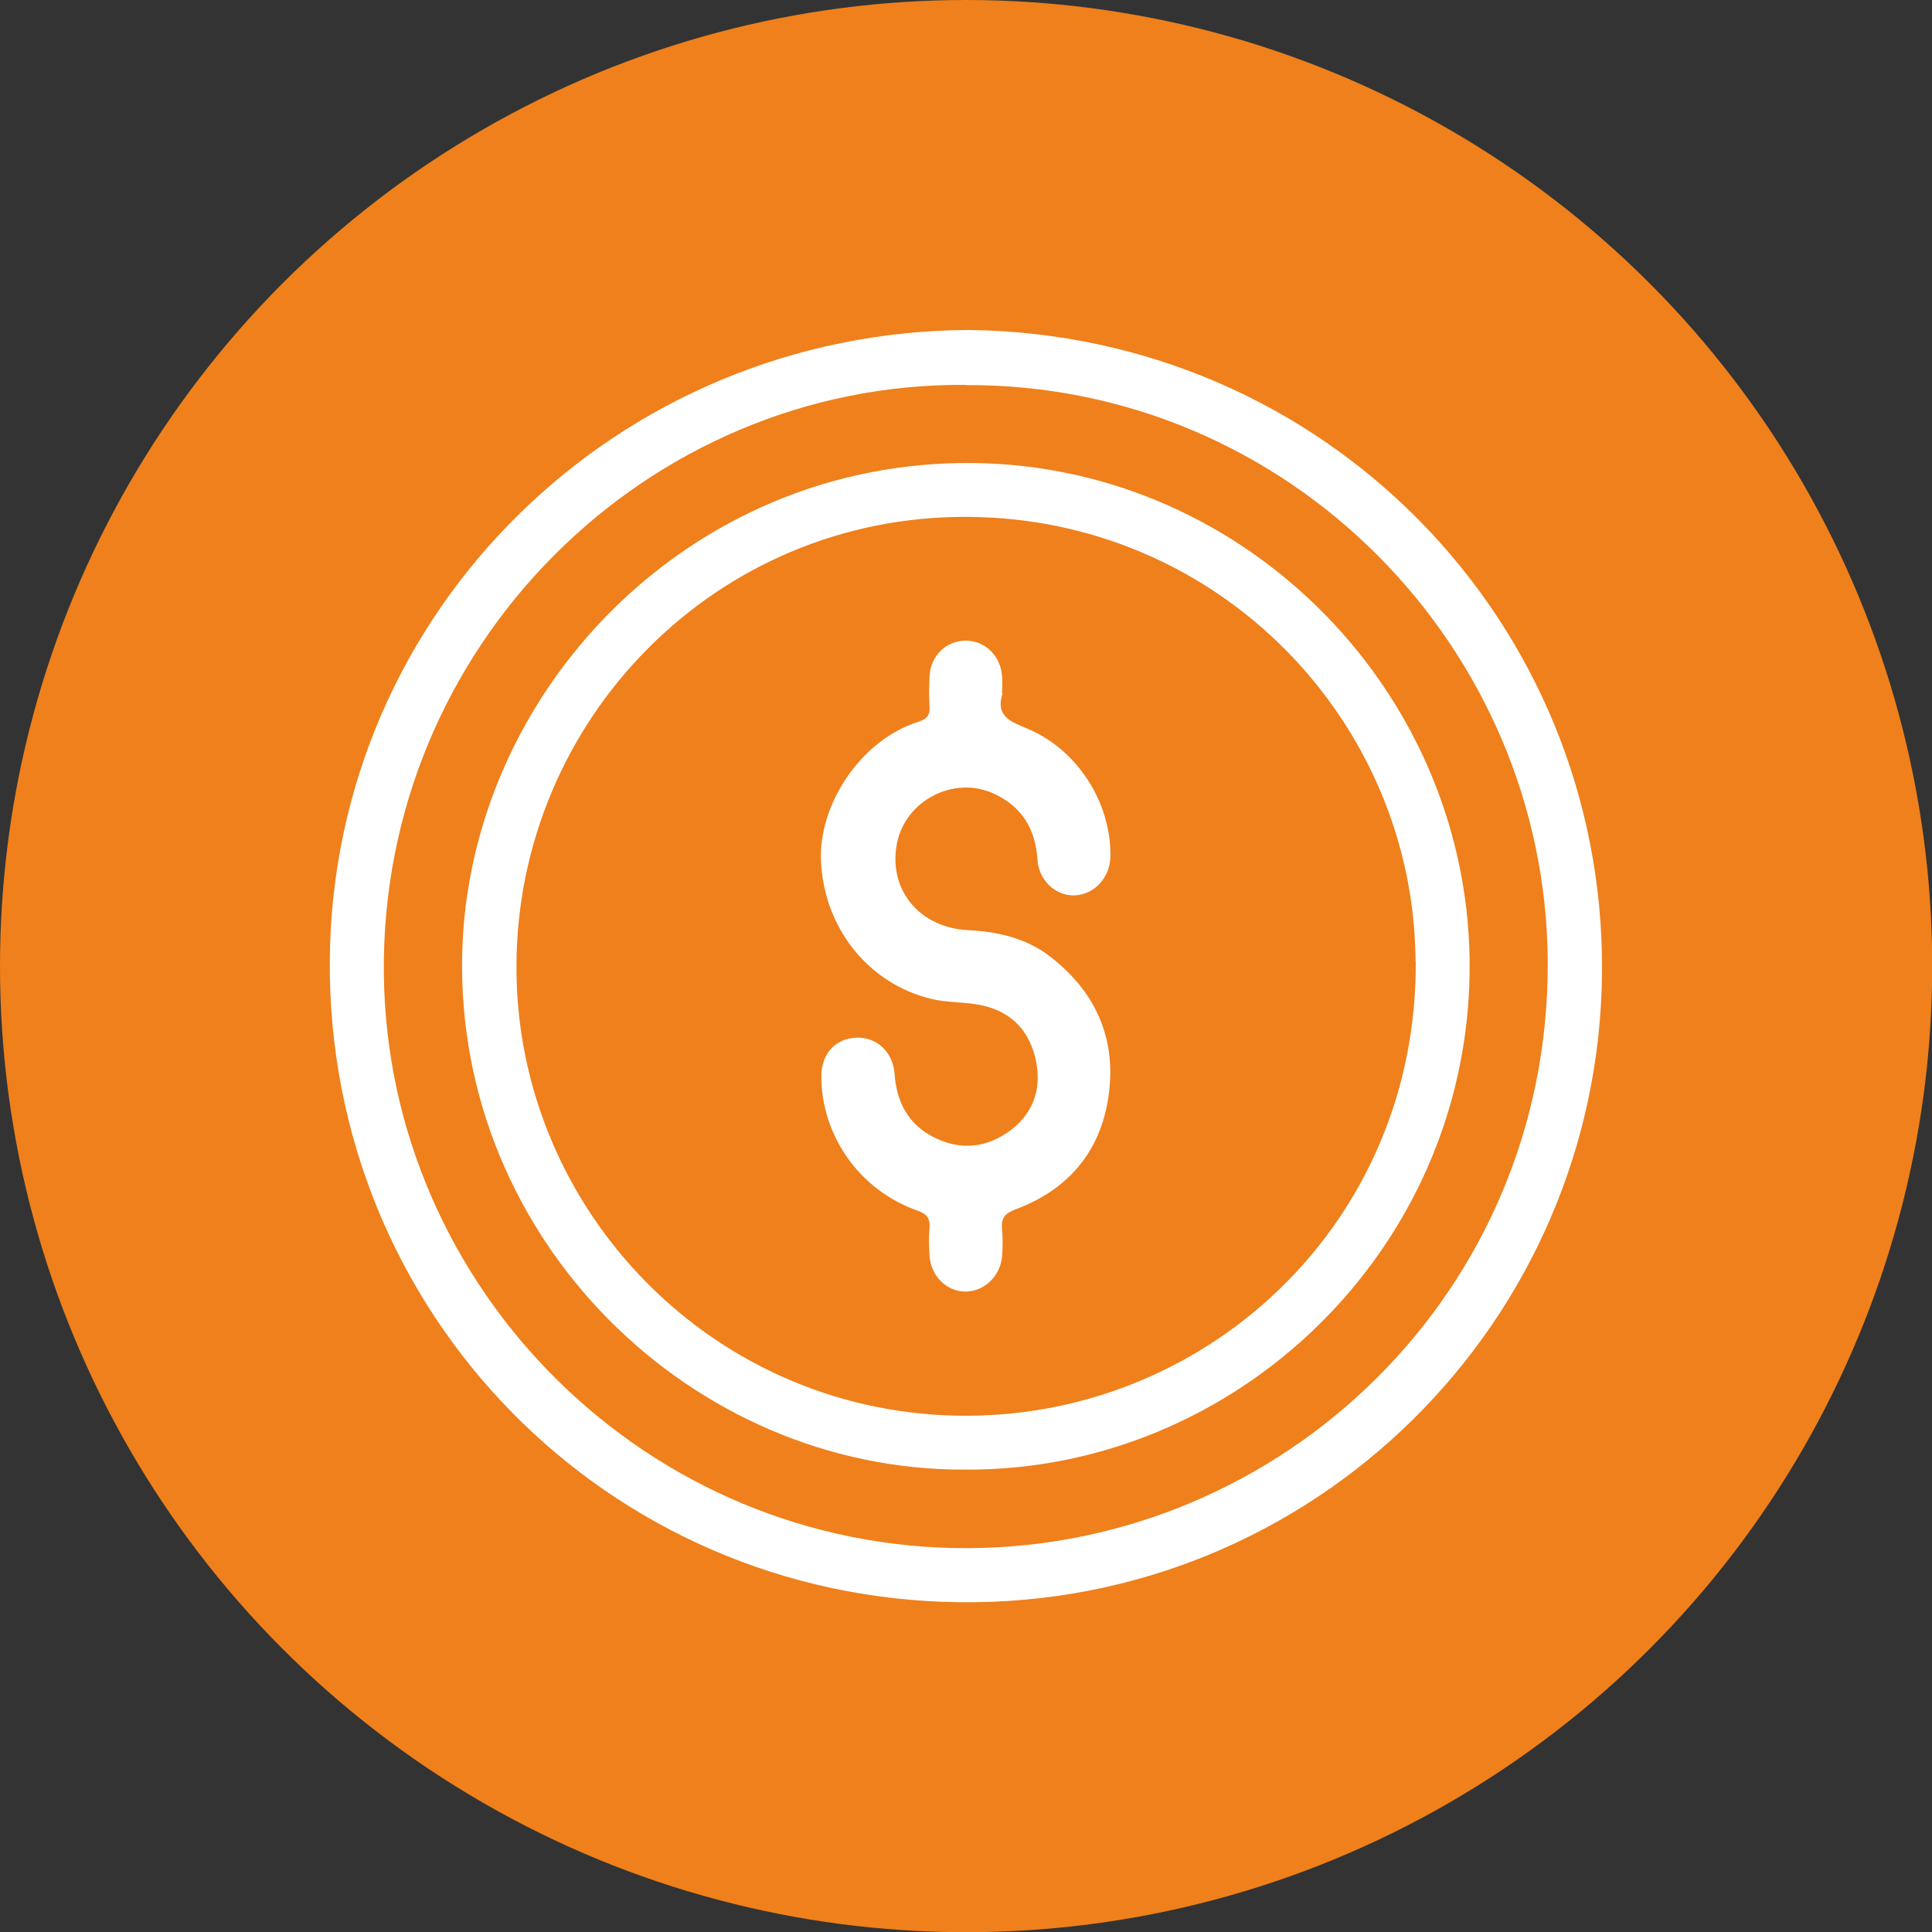
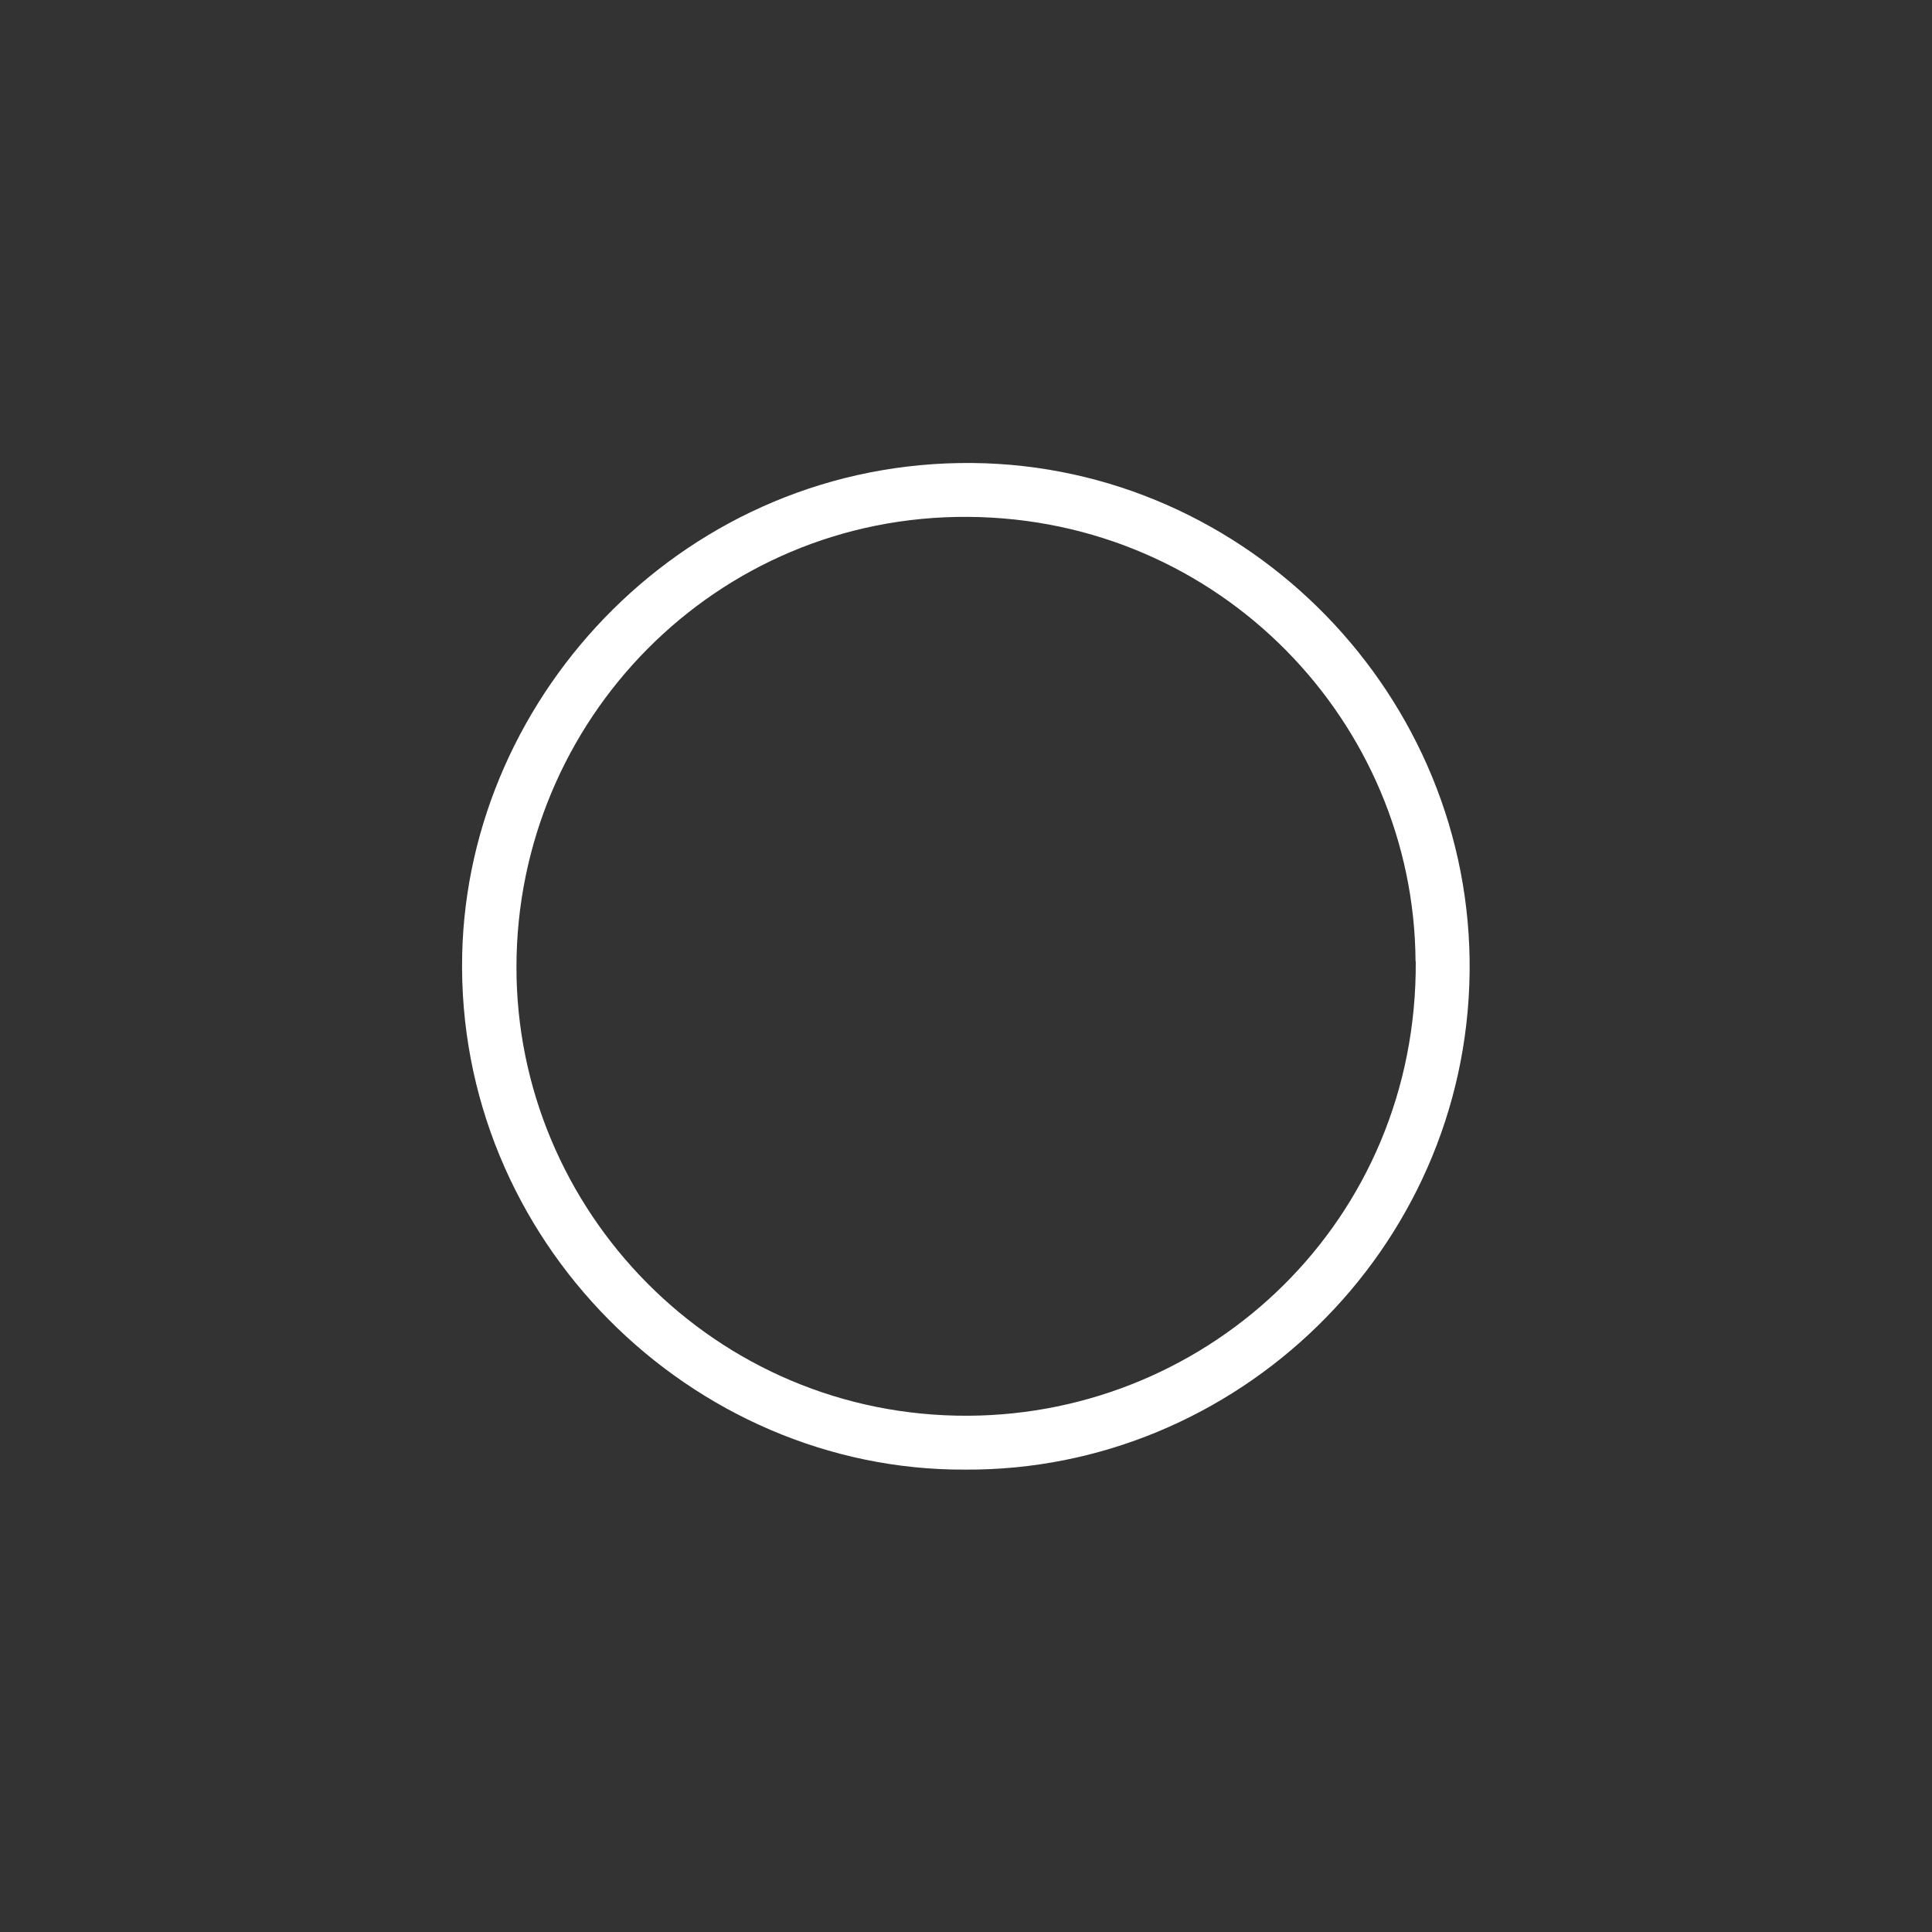
<svg xmlns="http://www.w3.org/2000/svg" id="Layer_2" data-name="Layer 2" viewBox="0 0 93.97 93.97">
  <rect x="0" y="0" width="93.97" height="93.97" fill="#333333" stroke="none" />
  <defs>
    <style>
      .cls-1 {
        fill: #fff;
      }

      .cls-2 {
        fill: #ef801b;
      }
    </style>
  </defs>
  <g id="imagem_BG" data-name="imagem BG">
    <g>
-       <circle class="cls-2" cx="46.99" cy="46.99" r="46.99" />
      <g id="yNrFGu">
        <g>
-           <path class="cls-1" d="M47.14,16.05c17.3.21,30.9,14.17,30.78,31.22-.12,17-14.01,30.87-31.27,30.66-17.12-.21-30.71-14.05-30.61-31.19.11-16.99,13.96-30.62,31.09-30.69ZM46.98,18.72c-15.48-.13-28.5,12.68-28.31,28.68.18,15.28,12.79,27.98,28.46,27.9,15.24-.08,28.2-12.43,28.15-28.47-.05-15.32-12.59-28.17-28.31-28.1Z" />
-           <path class="cls-1" d="M46.94,71.48c-13.3.06-24.77-11.17-24.46-25.05.28-12.75,10.99-24.04,24.82-23.91,13.42.13,24.35,11.37,24.18,24.79-.17,13.52-11.37,24.25-24.54,24.17ZM68.85,46.75c-.07-11.6-9.49-21.53-21.77-21.61-12.28-.08-21.95,9.9-21.96,21.88-.02,11.85,9.64,21.9,21.97,21.84,11.79-.06,21.85-9.5,21.77-22.1Z" />
-           <path class="cls-1" d="M48.76,33.73c-.36,1.13.43,1.38,1.23,1.72,2.41,1.01,4.05,3.58,4.02,6.18-.01,1.05-.78,1.89-1.75,1.92-.92.03-1.74-.73-1.8-1.75-.1-1.51-.78-2.6-2.17-3.22-1.92-.85-4.25.36-4.66,2.43-.45,2.24,1.08,4.11,3.44,4.23,1.44.07,2.83.38,4,1.28,2.14,1.65,3.19,3.85,2.88,6.54-.32,2.81-1.88,4.76-4.55,5.76-.51.19-.72.42-.66.95.04.44.03.89,0,1.33-.08.97-.87,1.72-1.79,1.72-.91,0-1.68-.76-1.74-1.76-.03-.44-.04-.89,0-1.33.04-.48-.14-.69-.59-.85-2.8-.98-4.68-3.64-4.67-6.55,0-1.08.69-1.82,1.7-1.86.98-.04,1.78.69,1.86,1.74.09,1.36.64,2.45,1.88,3.09,1.33.69,2.65.53,3.81-.36,1.16-.9,1.49-2.16,1.14-3.55-.36-1.4-1.29-2.26-2.73-2.52-.76-.14-1.53-.1-2.29-.28-3.14-.75-5.26-3.52-5.39-6.74-.11-2.72,1.93-5.87,4.76-6.75.4-.13.55-.33.52-.74-.03-.48-.02-.96,0-1.44.04-1.02.81-1.77,1.78-1.76.93,0,1.69.76,1.75,1.74.02.27,0,.55,0,.82Z" />
+           <path class="cls-1" d="M46.94,71.48c-13.3.06-24.77-11.17-24.46-25.05.28-12.75,10.99-24.04,24.82-23.91,13.42.13,24.35,11.37,24.18,24.79-.17,13.52-11.37,24.25-24.54,24.17ZM68.85,46.75c-.07-11.6-9.49-21.53-21.77-21.61-12.28-.08-21.95,9.9-21.96,21.88-.02,11.85,9.64,21.9,21.97,21.84,11.79-.06,21.85-9.5,21.77-22.1" />
        </g>
      </g>
    </g>
  </g>
</svg>